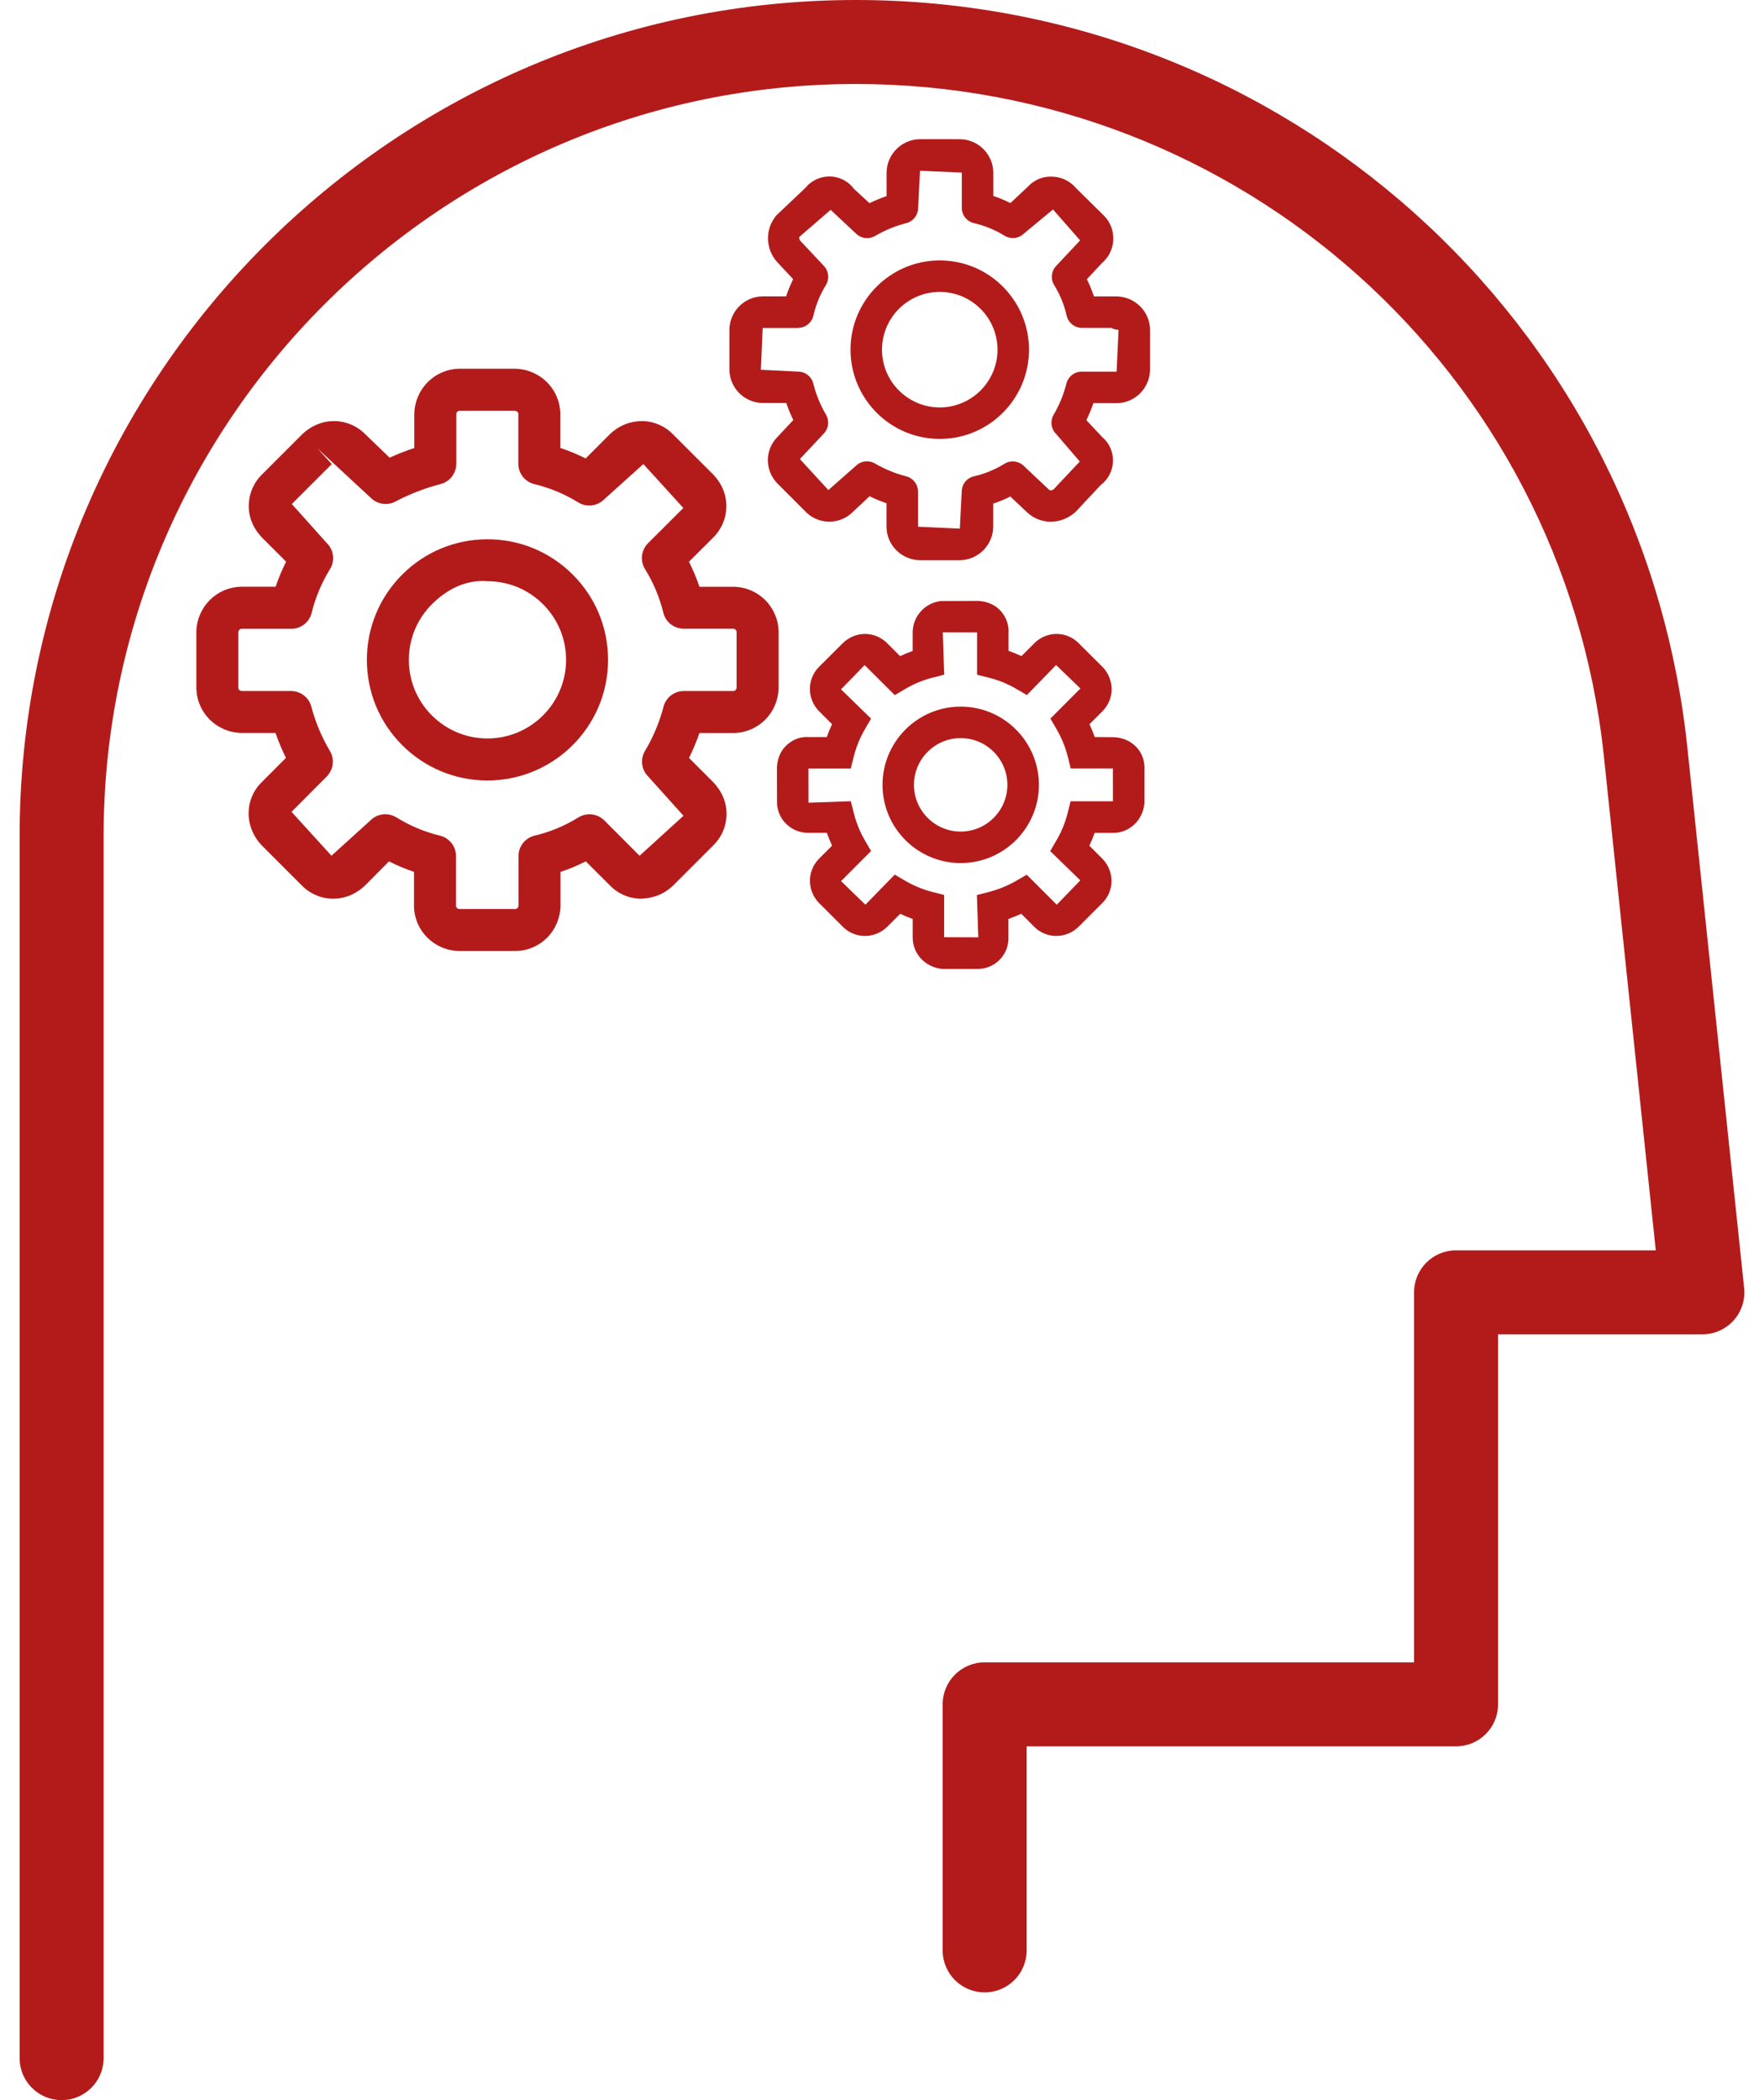
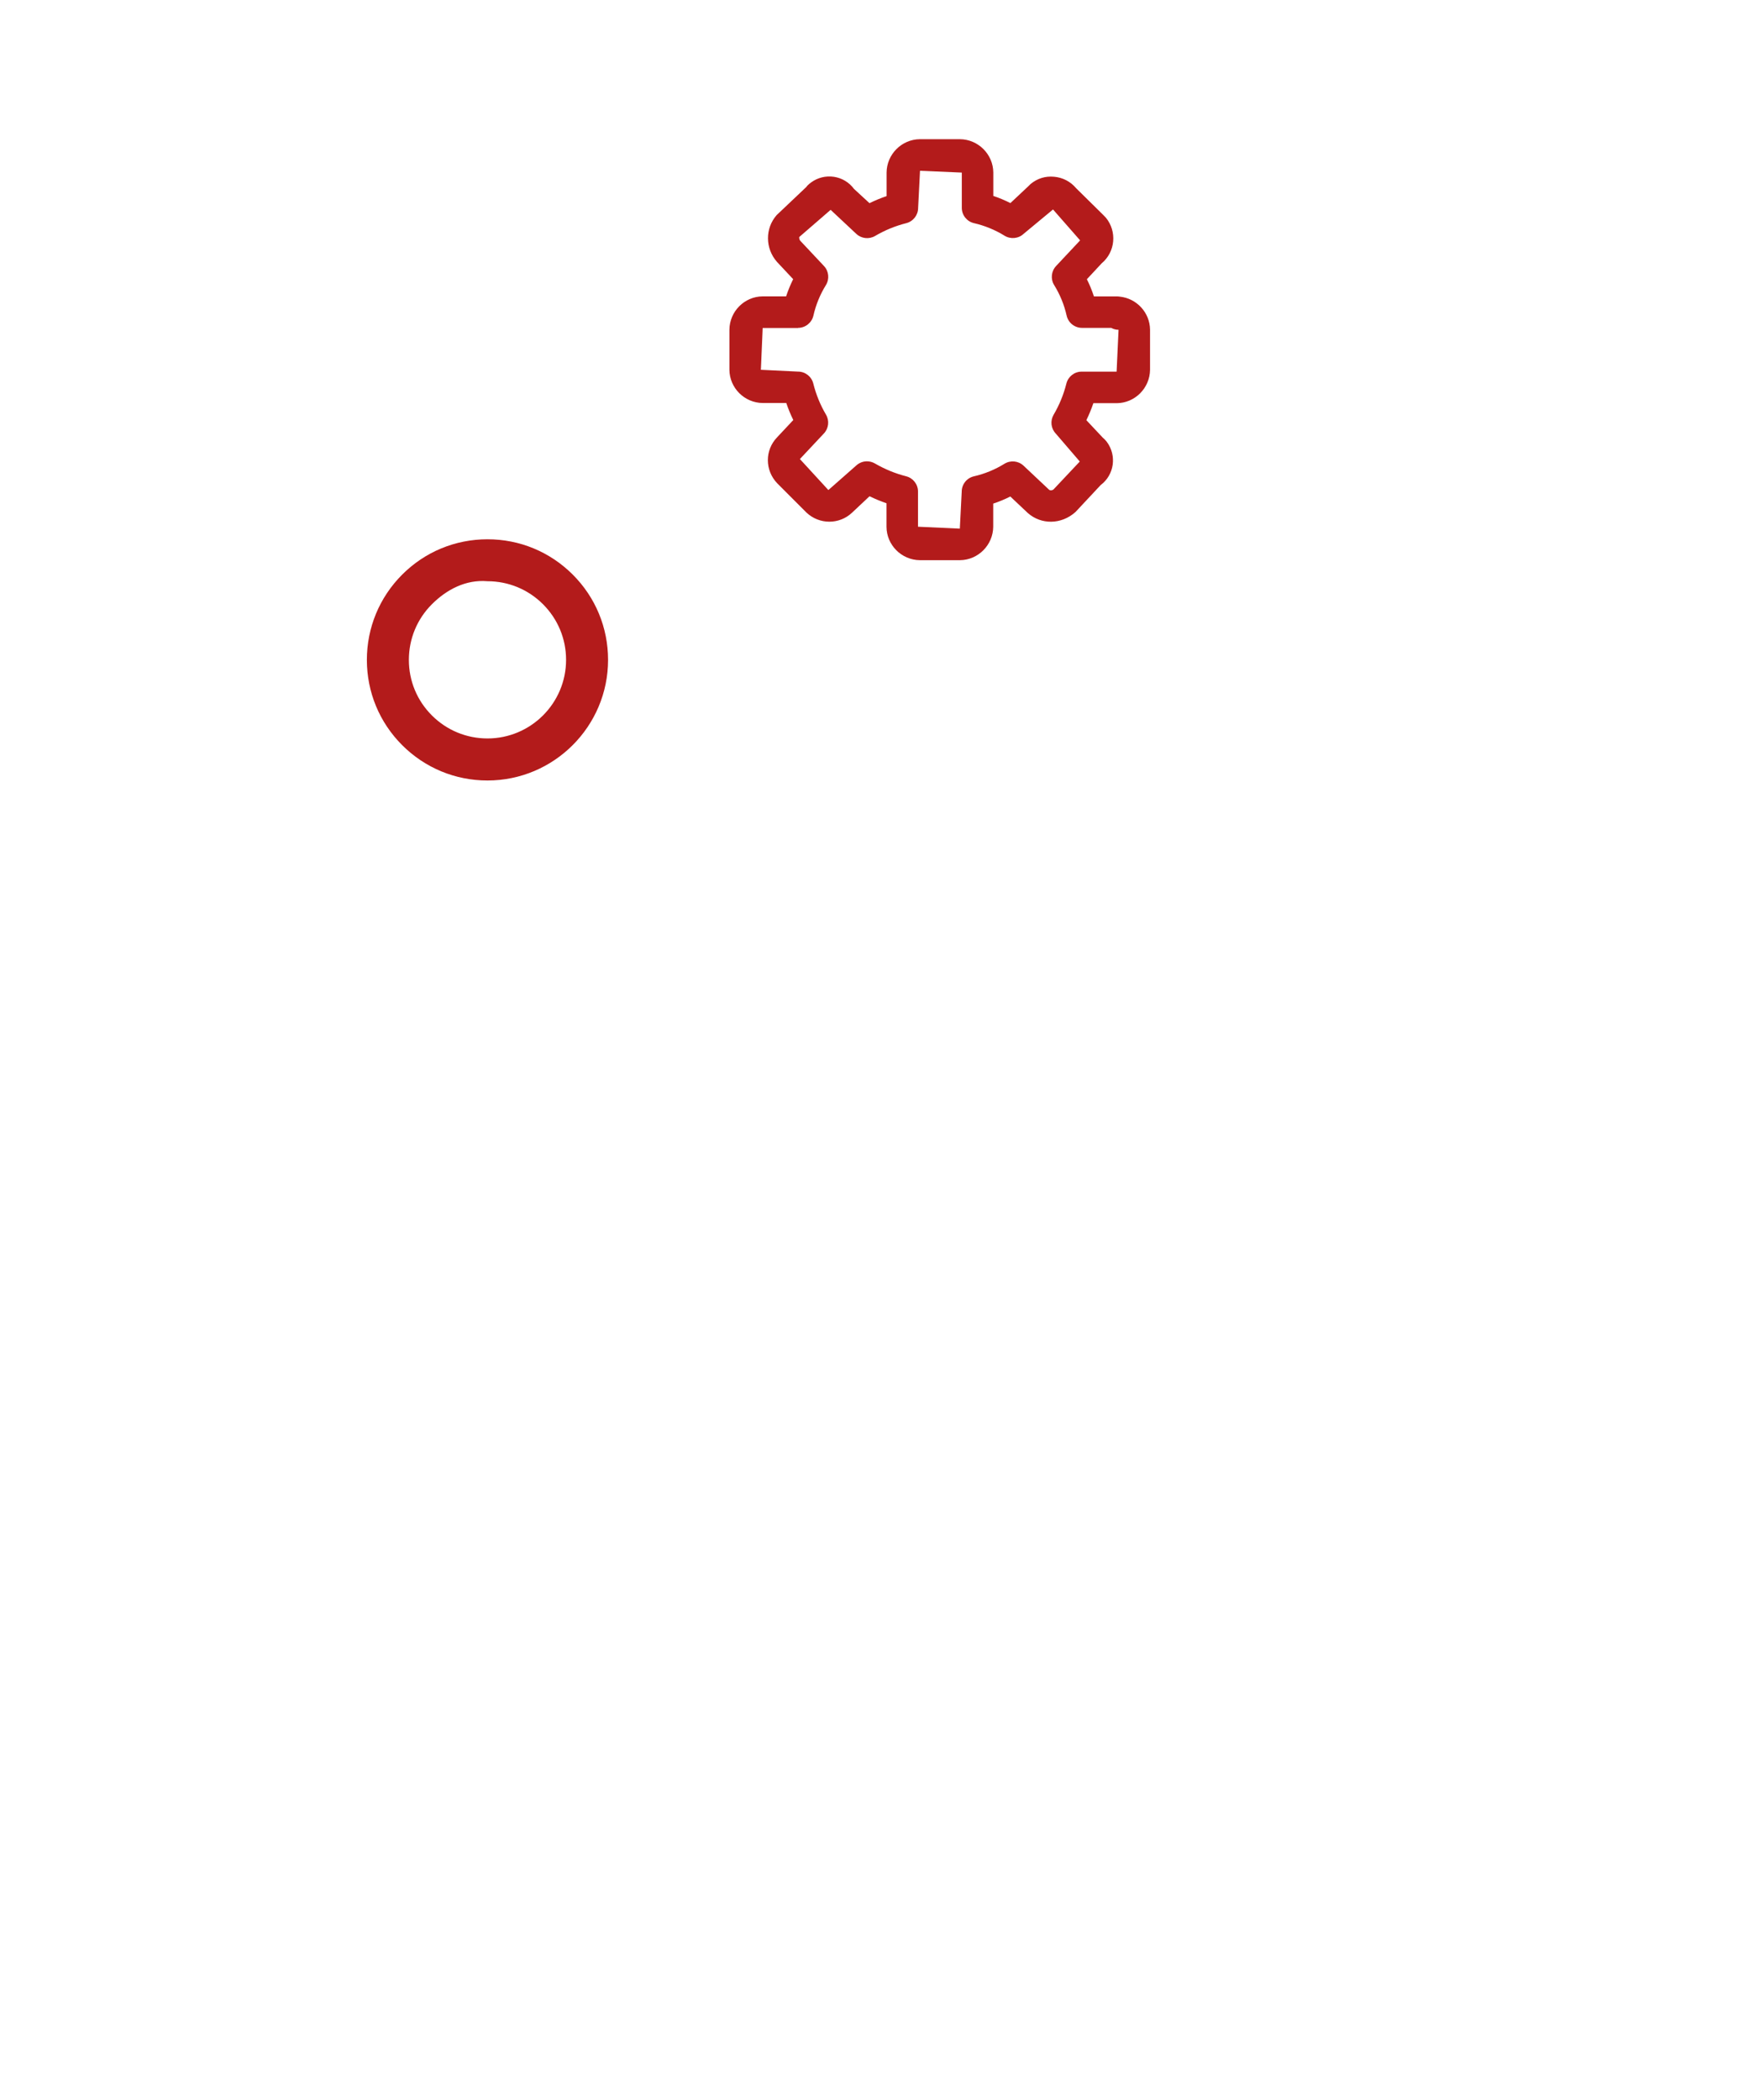
<svg xmlns="http://www.w3.org/2000/svg" version="1.1" id="Layer_1" x="0px" y="0px" viewBox="0 0 42 50" style="enable-background:new 0 0 42 50;" xml:space="preserve">
  <style type="text/css">
	.st0{fill:#B31B1B;}
</style>
  <g>
-     <path class="st0" d="M40.169,17.739C39.073,7.627,30.564,0,20.377,0C9.399,0,0.467,8.931,0.467,19.909V49   c0,0.553,0.448,1,1,1s1-0.447,1-1V19.909C2.467,10.034,10.502,2,20.377,2c9.164,0,16.818,6.859,17.805,15.952   l1.241,11.816h-4.755c-0.553,0-1,0.447-1,1v8.809H23.444c-0.553,0-1,0.447-1,1v5.858c0,0.553,0.447,1,1,1s1-0.447,1-1   v-4.858h10.224c0.553,0,1-0.447,1-1v-8.809h4.865c0.283,0,0.554-0.12,0.743-0.331   c0.19-0.21,0.281-0.491,0.251-0.773L40.169,17.739z" />
-     <path class="st0" d="M18.538,15.032c-0.013-0.581-0.478-1.048-1.059-1.062c-0.006,0-0.013-0.001-0.016,0h-0.001   h-0.808c-0.069-0.205-0.153-0.403-0.25-0.596l0.565-0.564c0.204-0.196,0.319-0.459,0.325-0.741   c0.005-0.282-0.099-0.549-0.317-0.776l-0.943-0.942c-0.194-0.204-0.456-0.32-0.738-0.327   c-0.288,0.003-0.549,0.097-0.78,0.318l-0.572,0.573c-0.194-0.098-0.396-0.182-0.603-0.251V9.838   c-0.016-0.579-0.48-1.044-1.072-1.059h-1.346c-0.579,0.016-1.044,0.481-1.059,1.072v0.815   c-0.2,0.066-0.397,0.143-0.588,0.23l-0.567-0.546c-0.196-0.204-0.459-0.319-0.741-0.325   c-0.273-0.003-0.55,0.099-0.776,0.317l-0.942,0.942c-0.204,0.194-0.32,0.457-0.327,0.738   s0.097,0.549,0.318,0.78l0.571,0.571c-0.097,0.192-0.181,0.392-0.25,0.596H5.735   c-0.581,0.015-1.047,0.481-1.06,1.073v1.347c0.014,0.582,0.48,1.048,1.073,1.062h0.812   c0.07,0.203,0.153,0.4,0.248,0.593l-0.566,0.568c-0.42,0.399-0.437,1.066-0.009,1.516l0.944,0.944   c0.196,0.204,0.459,0.319,0.741,0.325c0.279,0.002,0.549-0.1,0.778-0.319l0.565-0.57   c0.192,0.097,0.392,0.181,0.596,0.249v0.827c0.015,0.581,0.481,1.045,1.072,1.058h1.355   c0.582-0.013,1.047-0.478,1.061-1.071v-0.812c0.207-0.069,0.408-0.153,0.603-0.252l0.565,0.565   c0.194,0.203,0.457,0.319,0.738,0.325c0.286-0.008,0.548-0.097,0.778-0.317l0.943-0.943   c0.204-0.194,0.319-0.456,0.326-0.737c0.006-0.281-0.097-0.548-0.317-0.778l-0.576-0.577   c0.095-0.192,0.178-0.39,0.248-0.593h0.825c0.582-0.014,1.047-0.48,1.06-1.073V15.032z M17.538,16.368   c-0.001,0.046-0.038,0.083-0.072,0.084h-1.184c-0.228,0-0.426,0.153-0.484,0.373   c-0.097,0.37-0.245,0.724-0.441,1.053c-0.117,0.196-0.086,0.447,0.076,0.609l0.84,0.935l-1.045,0.952   l-0.839-0.841c-0.164-0.164-0.42-0.193-0.618-0.072c-0.322,0.2-0.673,0.346-1.042,0.434   c-0.225,0.054-0.384,0.255-0.384,0.486v1.178c-0.001,0.045-0.037,0.082-0.072,0.083H10.94   c-0.045-0.001-0.082-0.038-0.083-0.071v-1.19c0-0.231-0.158-0.432-0.383-0.486   c-0.367-0.089-0.715-0.235-1.036-0.435c-0.082-0.05-0.173-0.075-0.264-0.075c-0.13,0-0.259,0.051-0.355,0.148   L7.892,20.373L6.941,19.328l0.838-0.841c0.161-0.162,0.192-0.412,0.076-0.608   c-0.196-0.33-0.345-0.685-0.442-1.054c-0.058-0.219-0.256-0.373-0.483-0.373H5.759   c-0.047-0.001-0.084-0.038-0.085-0.073v-1.324c0.001-0.046,0.039-0.084,0.073-0.085h1.189   c0.23,0,0.431-0.157,0.485-0.381c0.09-0.367,0.237-0.716,0.436-1.039c0.122-0.197,0.092-0.452-0.072-0.616   L6.948,12l0.951-0.951l-0.337-0.37l1.272,1.179c0.156,0.151,0.391,0.183,0.58,0.083   c0.342-0.18,0.704-0.32,1.076-0.416c0.22-0.057,0.374-0.256,0.374-0.484V9.864   c0.001-0.046,0.039-0.084,0.072-0.085h1.32c0.047,0.001,0.085,0.039,0.085,0.072v1.189   c0,0.231,0.158,0.432,0.382,0.486c0.371,0.09,0.722,0.236,1.044,0.435c0.198,0.123,0.453,0.092,0.617-0.072   l0.934-0.841l0.952,1.046l-0.84,0.838c-0.165,0.165-0.194,0.42-0.072,0.618   c0.199,0.32,0.345,0.669,0.435,1.037c0.055,0.224,0.255,0.381,0.486,0.381h1.178   c0.044,0.003,0.08,0.039,0.081,0.073V16.368z" />
    <path class="st0" d="M11.606,12.839c-0.001,0-0.001,0-0.001,0c-0.767,0.001-1.488,0.299-2.03,0.842   c-0.542,0.543-0.84,1.264-0.84,2.031c0.001,0.767,0.299,1.488,0.842,2.03c0.542,0.541,1.263,0.84,2.03,0.84   c0.001,0,0.001,0,0.001,0c1.583-0.001,2.87-1.289,2.87-2.873c-0.001-0.767-0.299-1.488-0.842-2.03   C13.093,13.137,12.373,12.839,11.606,12.839z M11.607,17.581c-0.499,0-0.969-0.194-1.323-0.547   c-0.354-0.353-0.549-0.823-0.549-1.323c0-0.5,0.194-0.97,0.547-1.324c0.354-0.354,0.811-0.593,1.324-0.549   c0.499,0,0.969,0.194,1.323,0.548c0.353,0.353,0.549,0.823,0.549,1.323C13.478,16.742,12.638,17.581,11.607,17.581   z" />
-     <path class="st0" d="M23.304,23.067c0.399-0.01,0.717-0.344,0.706-0.751v-0.437   c0.103-0.037,0.205-0.078,0.305-0.124l0.324,0.324c0.286,0.273,0.738,0.274,1.034-0.007l0.585-0.585   c0.276-0.289,0.277-0.741-0.005-1.036l-0.316-0.316c0.047-0.1,0.088-0.201,0.125-0.305h0.435   c0.002,0,0.004,0,0.006,0c0.385,0,0.712-0.299,0.746-0.715v-0.857c-0.008-0.388-0.322-0.7-0.746-0.707   l-0.438-0.003c-0.036-0.104-0.078-0.206-0.125-0.306l0.322-0.322c0.275-0.289,0.275-0.741-0.007-1.037l-0.585-0.582   c-0.288-0.279-0.742-0.278-1.034,0.004l-0.316,0.316c-0.101-0.047-0.203-0.089-0.307-0.126l-0.001-0.411   c0.014-0.194-0.049-0.381-0.176-0.527s-0.304-0.235-0.539-0.25l-0.883,0.002   c-0.385,0.034-0.685,0.364-0.684,0.75v0.439c-0.102,0.036-0.202,0.077-0.299,0.123l-0.321-0.32   c-0.29-0.278-0.742-0.278-1.036,0.004l-0.588,0.586c-0.272,0.289-0.272,0.74,0.008,1.035l0.316,0.316   c-0.047,0.1-0.088,0.202-0.125,0.306l-0.41,0.001c-0.201-0.017-0.38,0.047-0.526,0.174   c-0.146,0.126-0.235,0.302-0.251,0.541l0.002,0.882c0.033,0.387,0.347,0.683,0.748,0.683h0.439   c0.037,0.103,0.078,0.206,0.124,0.305l-0.323,0.324c-0.273,0.288-0.273,0.74,0.007,1.035l0.587,0.587   c0.289,0.272,0.738,0.273,1.034-0.007l0.317-0.317c0.097,0.046,0.197,0.087,0.298,0.123v0.432   c-0.006,0.388,0.291,0.721,0.713,0.759H23.304z M21.552,20.969l-0.249-0.146l-0.698,0.716l-0.58-0.561l0.715-0.717   l-0.145-0.249c-0.119-0.204-0.208-0.424-0.266-0.653l-0.072-0.283l-1.008,0.035l-0.001-0.816h1.009l0.071-0.283   c0.058-0.23,0.147-0.449,0.267-0.654l0.145-0.249l-0.716-0.697l0.562-0.578l0.718,0.716l0.25-0.148   c0.202-0.119,0.418-0.209,0.645-0.267l0.282-0.072l-0.033-1.008l0.815,0.001v1.008l0.283,0.071   c0.23,0.058,0.449,0.147,0.653,0.267l0.25,0.146l0.696-0.715l0.579,0.559l-0.715,0.716l0.145,0.249   c0.12,0.205,0.21,0.425,0.268,0.654l0.071,0.283h1.004l0.001,0.783h-1.008l-0.071,0.283   c-0.058,0.229-0.148,0.448-0.268,0.652l-0.147,0.25l0.717,0.698l-0.56,0.58l-0.715-0.715l-0.249,0.144   c-0.205,0.119-0.427,0.208-0.656,0.268l-0.282,0.072l0.034,1.007l-0.814-0.003v-1.005l-0.281-0.073   C21.972,21.177,21.755,21.087,21.552,20.969z" />
-     <path class="st0" d="M24.736,18.686c0-1.027-0.835-1.863-1.862-1.863c-1.027,0-1.862,0.835-1.862,1.863   c0,1.027,0.835,1.862,1.862,1.862C23.901,20.548,24.736,19.712,24.736,18.686z M21.761,18.686   c0-0.614,0.499-1.113,1.112-1.113s1.112,0.499,1.112,1.113c0,0.613-0.499,1.112-1.112,1.112   S21.761,19.299,21.761,18.686z" />
    <path class="st0" d="M18.157,7.056c-0.432,0.004-0.786,0.358-0.79,0.794v0.955c0.004,0.432,0.358,0.786,0.793,0.79   h0.561c0.047,0.139,0.102,0.274,0.167,0.405l-0.385,0.411c-0.295,0.306-0.295,0.786,0.004,1.097l0.693,0.694   c0.306,0.291,0.786,0.291,1.089,0.002l0.414-0.389c0.131,0.064,0.266,0.119,0.404,0.167v0.561   c0.003,0.434,0.358,0.79,0.795,0.794h0.956c0.432-0.005,0.786-0.361,0.79-0.796v-0.551   c0.14-0.046,0.275-0.102,0.407-0.169l0.419,0.395c0.315,0.277,0.791,0.278,1.131-0.024l0.602-0.644   c0.322-0.241,0.39-0.7,0.145-1.029c-0.046-0.06-0.098-0.101-0.097-0.101l-0.389-0.414   c0.064-0.131,0.119-0.267,0.167-0.405h0.555c0.433-0.003,0.788-0.357,0.794-0.794v-0.957   c-0.005-0.407-0.32-0.744-0.718-0.785c-0.022-0.004-0.046-0.006-0.07-0.006h-0.548   c-0.046-0.14-0.102-0.277-0.168-0.409l0.352-0.378c0.326-0.272,0.371-0.759,0.099-1.089   c-0.008-0.009-0.067-0.069-0.075-0.077l-0.631-0.622c-0.133-0.159-0.319-0.256-0.525-0.274   c-0.215-0.021-0.406,0.045-0.56,0.173c-0.007,0.005-0.064,0.062-0.07,0.068l-0.411,0.386   C23.925,4.768,23.79,4.711,23.65,4.665V4.106c-0.004-0.432-0.358-0.788-0.794-0.792h-0.955   c-0.433,0.004-0.788,0.359-0.792,0.795v0.56c-0.139,0.047-0.274,0.103-0.407,0.168l-0.369-0.34   c-0.116-0.157-0.287-0.259-0.48-0.288c-0.191-0.028-0.386,0.02-0.543,0.136c-0.058,0.043-0.109,0.094-0.108,0.103   l-0.71,0.673c-0.277,0.315-0.277,0.791,0.008,1.115l0.385,0.411c-0.066,0.132-0.122,0.269-0.168,0.409H18.157z    M19.001,7.806c0.175,0,0.327-0.122,0.366-0.292c0.058-0.257,0.158-0.501,0.297-0.726   c0.089-0.144,0.071-0.331-0.045-0.454l-0.564-0.601c-0.029-0.033-0.029-0.083-0.024-0.091l0.746-0.646   l0.612,0.573c0.121,0.113,0.303,0.133,0.446,0.049c0.232-0.136,0.481-0.239,0.743-0.305   c0.166-0.043,0.282-0.192,0.282-0.363l0.045-0.884L22.9,4.109v0.839c0,0.175,0.121,0.326,0.291,0.365   c0.258,0.06,0.502,0.16,0.727,0.299c0.143,0.088,0.331,0.071,0.454-0.045l0.7-0.58l0.645,0.736L25.145,6.333   c-0.116,0.124-0.135,0.31-0.046,0.454c0.139,0.225,0.239,0.469,0.297,0.727c0.039,0.171,0.191,0.292,0.366,0.292   h0.695c0.054,0.029,0.113,0.046,0.175,0.046l-0.046,0.996h-0.833c-0.172,0-0.321,0.117-0.363,0.284   c-0.066,0.262-0.168,0.512-0.304,0.742c-0.084,0.144-0.065,0.325,0.05,0.447l0.573,0.667l-0.625,0.664   c-0.033,0.027-0.082,0.028-0.105,0.008l-0.609-0.573c-0.124-0.117-0.31-0.134-0.454-0.046   c-0.226,0.14-0.47,0.24-0.727,0.299c-0.17,0.039-0.291,0.19-0.291,0.365l-0.045,0.881l-0.996-0.046v-0.838   c0-0.172-0.117-0.321-0.283-0.363c-0.26-0.066-0.509-0.169-0.743-0.305c-0.059-0.034-0.124-0.051-0.19-0.051   c-0.093,0-0.185,0.035-0.257,0.102l-0.661,0.582l-0.678-0.738l0.572-0.61c0.114-0.121,0.134-0.303,0.05-0.446   c-0.136-0.231-0.238-0.481-0.303-0.742c-0.042-0.167-0.192-0.284-0.364-0.284l-0.884-0.043l0.043-0.995H19.001z" />
-     <path class="st0" d="M22.375,10.45c1.172,0,2.125-0.953,2.125-2.125s-0.953-2.125-2.125-2.125s-2.125,0.953-2.125,2.125   S21.203,10.45,22.375,10.45z M22.375,6.95c0.758,0,1.375,0.617,1.375,1.375s-0.617,1.375-1.375,1.375   c-0.758,0-1.375-0.617-1.375-1.375S21.616,6.95,22.375,6.95z" />
  </g>
</svg>